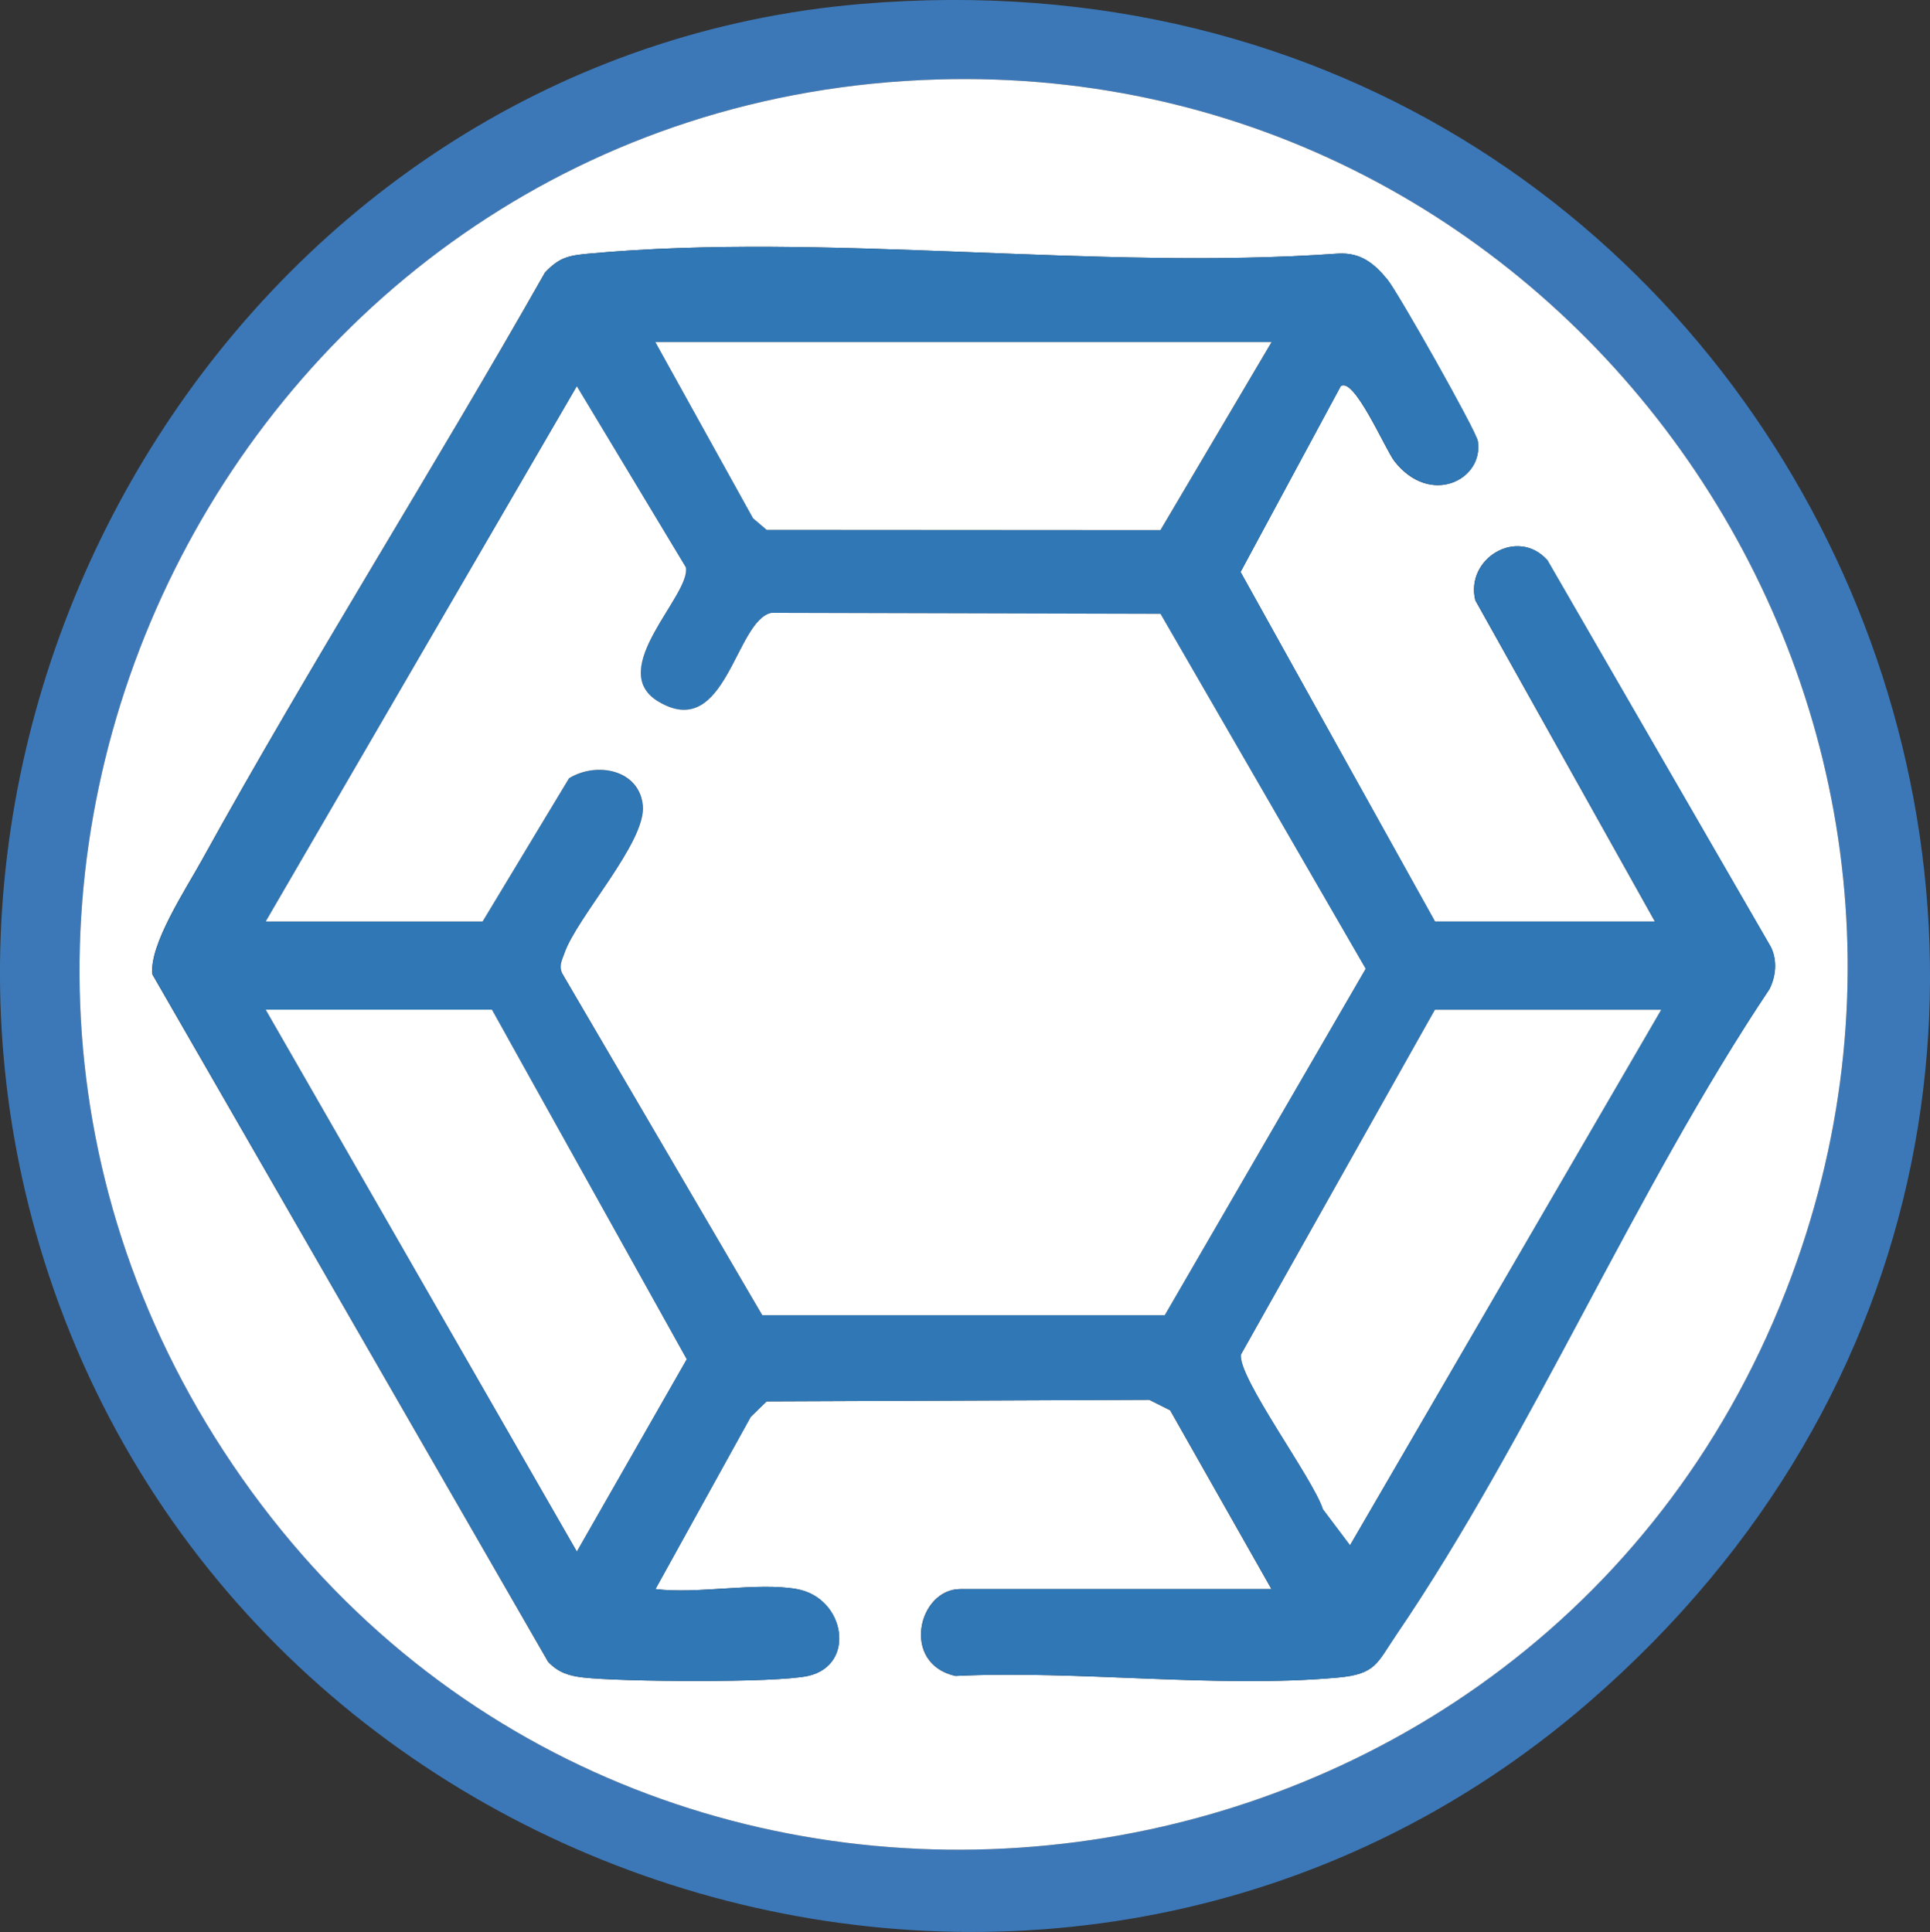
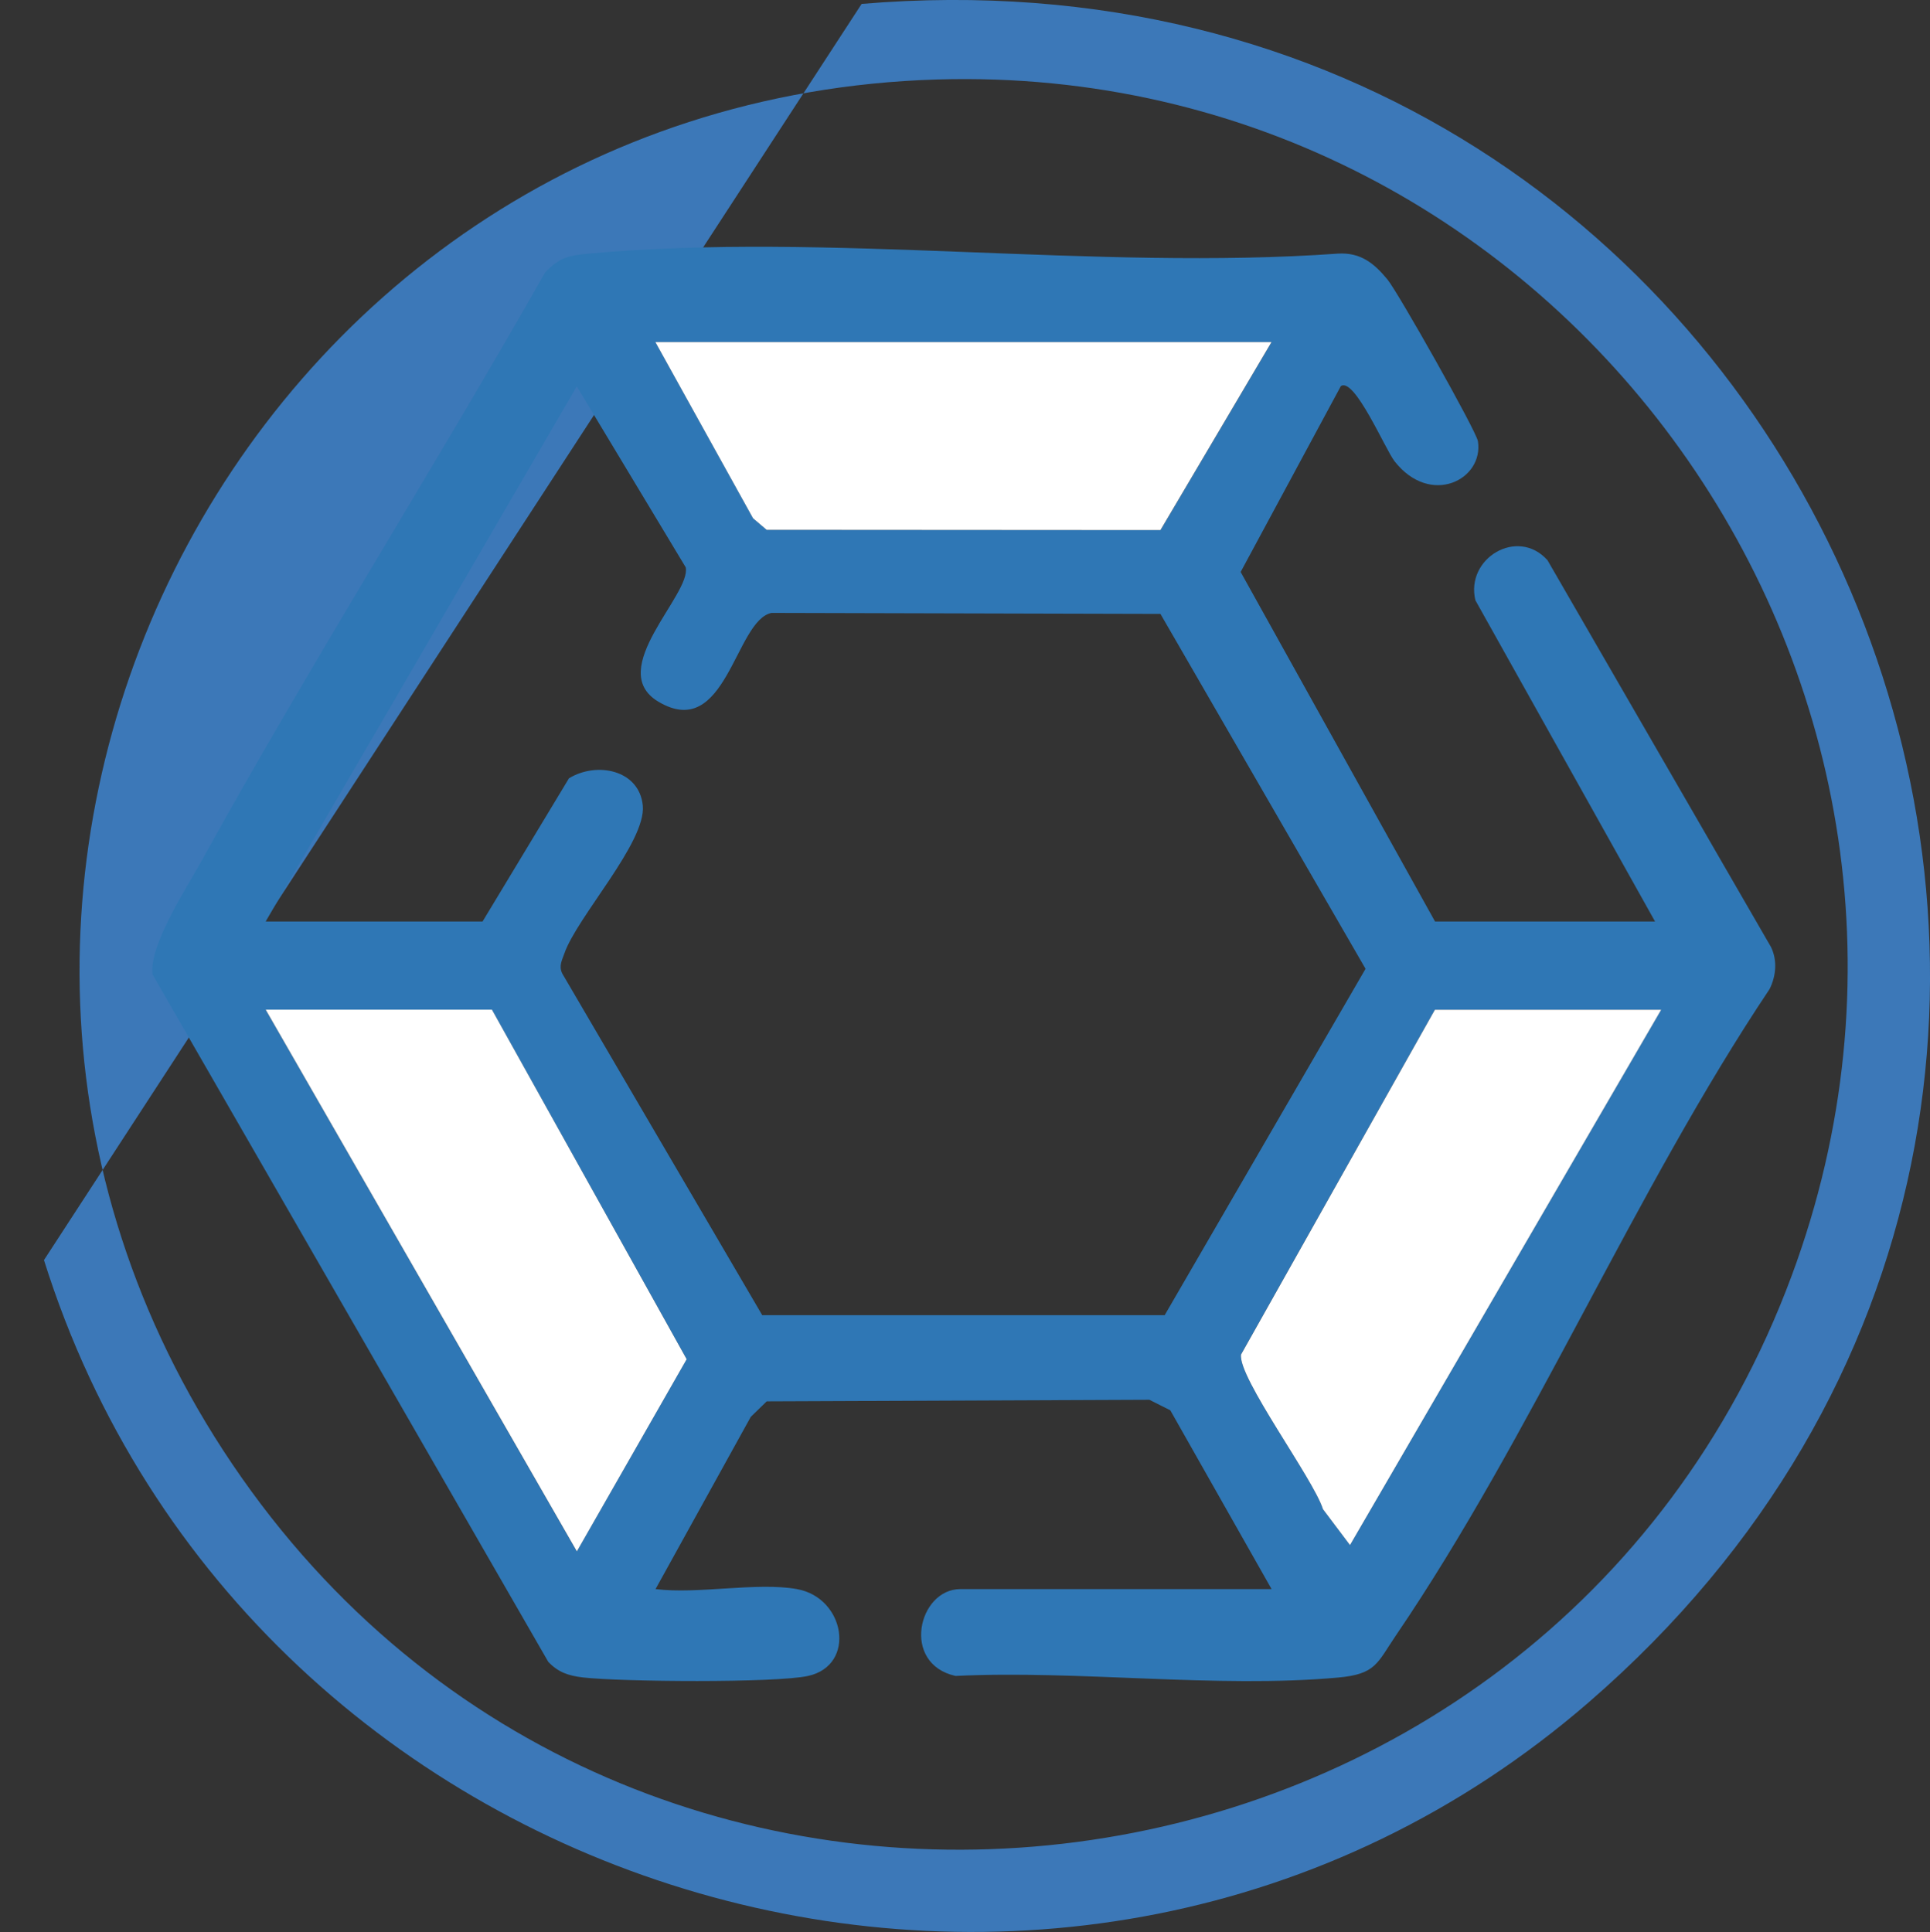
<svg xmlns="http://www.w3.org/2000/svg" id="Capa_2" data-name="Capa 2" viewBox="0 0 306.4 306.77">
  <rect x="0" y="0" width="306.4" height="306.77" fill="#333333" stroke="none" />
  <defs>
    <style>
      .clsssss-1 {
        fill: #fff;
      }

      .clsssss-2 {
        fill: #2f77b5;
      }

      .clsssss-3 {
        fill: #3c78b8;
      }
    </style>
  </defs>
  <g id="Capa_1-2" data-name="Capa 1">
    <g>
-       <path class="clsssss-3" d="M136.79.62c150.97-12.69,229.18,171.19,115.44,269.67-82.29,71.26-212.85,32.94-245.25-70.21C-21.63,109,40.82,8.69,136.79.62ZM148.75,12.62C37.36,15.97-25.91,143.03,38.37,234.64c64.48,91.9,207.09,73.02,246.07-32.07C319.1,109.15,248.01,9.64,148.75,12.62Z" />
-       <path class="clsssss-1" d="M148.75,12.62c99.25-2.98,170.34,96.53,135.69,189.95-38.98,105.09-181.59,123.97-246.07,32.07C-25.91,143.03,37.36,15.97,148.75,12.62ZM126.51,252.32c-6.41-1.14-15.69.84-22.46,0l15.12-27.35,2.53-2.46,60.75-.25,3.32,1.67,16.08,28.39h-49.4c-6.71,0-9.48,11.84-.78,13.79,19.5-.95,41.51,2,60.71.26,6.05-.55,6.2-2.28,9.24-6.74,21.51-31.61,37.83-70.48,59.29-102.58,1.03-2.06,1.26-4.55.23-6.67l-35.49-61.43c-4.75-5.3-13.07-.27-11.44,6.37l28.52,51h-34.93l-30.86-55.5,15.9-29.5c2.14-1.55,7.08,10.06,8.54,11.93,5.7,7.25,14.18,2.92,13.23-3.19-.25-1.61-12.7-23.66-14.36-25.68-2.12-2.58-4.26-4.33-7.88-4.11-38.24,2.74-81.17-3.47-118.86,0-3.2.3-4.68.56-6.99,3-17.74,31.32-37.11,61.88-54.52,93.38-2.46,4.46-8.41,13.47-7.8,18.09l62.82,109.13c1.61,1.69,3.24,2.21,5.51,2.48,5.88.69,30.58.9,35.74-.24,7.7-1.7,5.91-12.42-1.78-13.79Z" />
+       <path class="clsssss-3" d="M136.79.62c150.97-12.69,229.18,171.19,115.44,269.67-82.29,71.26-212.85,32.94-245.25-70.21ZM148.75,12.62C37.36,15.97-25.91,143.03,38.37,234.64c64.48,91.9,207.09,73.02,246.07-32.07C319.1,109.15,248.01,9.64,148.75,12.62Z" />
      <path class="clsssss-2" d="M126.51,252.32c7.69,1.36,9.48,12.09,1.78,13.79-5.16,1.14-29.86.93-35.74.24-2.27-.27-3.9-.79-5.51-2.48l-62.82-109.13c-.61-4.62,5.34-13.63,7.8-18.09,17.4-31.5,36.77-62.06,54.52-93.38,2.31-2.44,3.78-2.7,6.99-3,37.68-3.47,80.61,2.74,118.86,0,3.62-.22,5.75,1.53,7.88,4.11,1.66,2.01,14.11,24.06,14.36,25.68.94,6.11-7.53,10.44-13.23,3.19-1.46-1.86-6.4-13.47-8.54-11.93l-15.9,29.5,30.86,55.5h34.93l-28.52-51c-1.63-6.64,6.69-11.68,11.44-6.37l35.49,61.43c1.03,2.12.8,4.61-.23,6.67-21.46,32.1-37.78,70.96-59.29,102.58-3.04,4.47-3.18,6.2-9.24,6.74-19.2,1.74-41.22-1.21-60.71-.26-8.69-1.94-5.92-13.79.78-13.79h49.4l-16.08-28.39-3.32-1.67-60.75.25-2.53,2.46-15.12,27.35c6.76.84,16.05-1.14,22.46,0ZM201.86,54.32h-97.8l15.5,27.97,2.16,1.84,62.53.04,17.62-29.84ZM42.18,146.32h34.43l13.72-22.74c4.39-2.69,11.17-1.36,11.72,4.34.55,5.81-10.45,17.68-12.45,23.47-.38,1.09-.91,1.97-.35,3.17l31.76,54.27h63.89s31.89-55,31.89-55l-32.56-56.35-61.73-.16c-5.8,1.11-7.19,20.58-18.02,14.07-8.44-5.08,5.3-17,4.38-21.31l-17.29-28.73-49.4,84.98ZM78.1,160.32h-35.93l49.4,86.01,17.43-30.52-30.91-55.49ZM263.73,160.32h-35.93l-30.77,54.74c-.55,3.61,11.48,19.72,13,24.56l4.29,5.7,49.41-85.01Z" />
-       <path class="clsssss-1" d="M42.18,146.32l49.4-84.98,17.29,28.73c.92,4.31-12.83,16.23-4.38,21.31,10.83,6.51,12.22-12.96,18.02-14.07l61.73.16,32.56,56.35-31.89,55.01h-63.89s-31.76-54.28-31.76-54.28c-.56-1.2-.03-2.08.35-3.17,1.99-5.78,13-17.66,12.45-23.47-.55-5.71-7.33-7.03-11.72-4.34l-13.72,22.74h-34.43Z" />
      <polygon class="clsssss-1" points="78.1 160.32 109.01 215.82 91.58 246.33 42.18 160.32 78.1 160.32" />
      <path class="clsssss-1" d="M263.73,160.32l-49.41,85.01-4.29-5.7c-1.52-4.84-13.55-20.96-13-24.56l30.77-54.74h35.93Z" />
      <polygon class="clsssss-1" points="201.86 54.32 184.23 84.17 121.71 84.13 119.55 82.29 104.05 54.32 201.86 54.32" />
    </g>
  </g>
</svg>